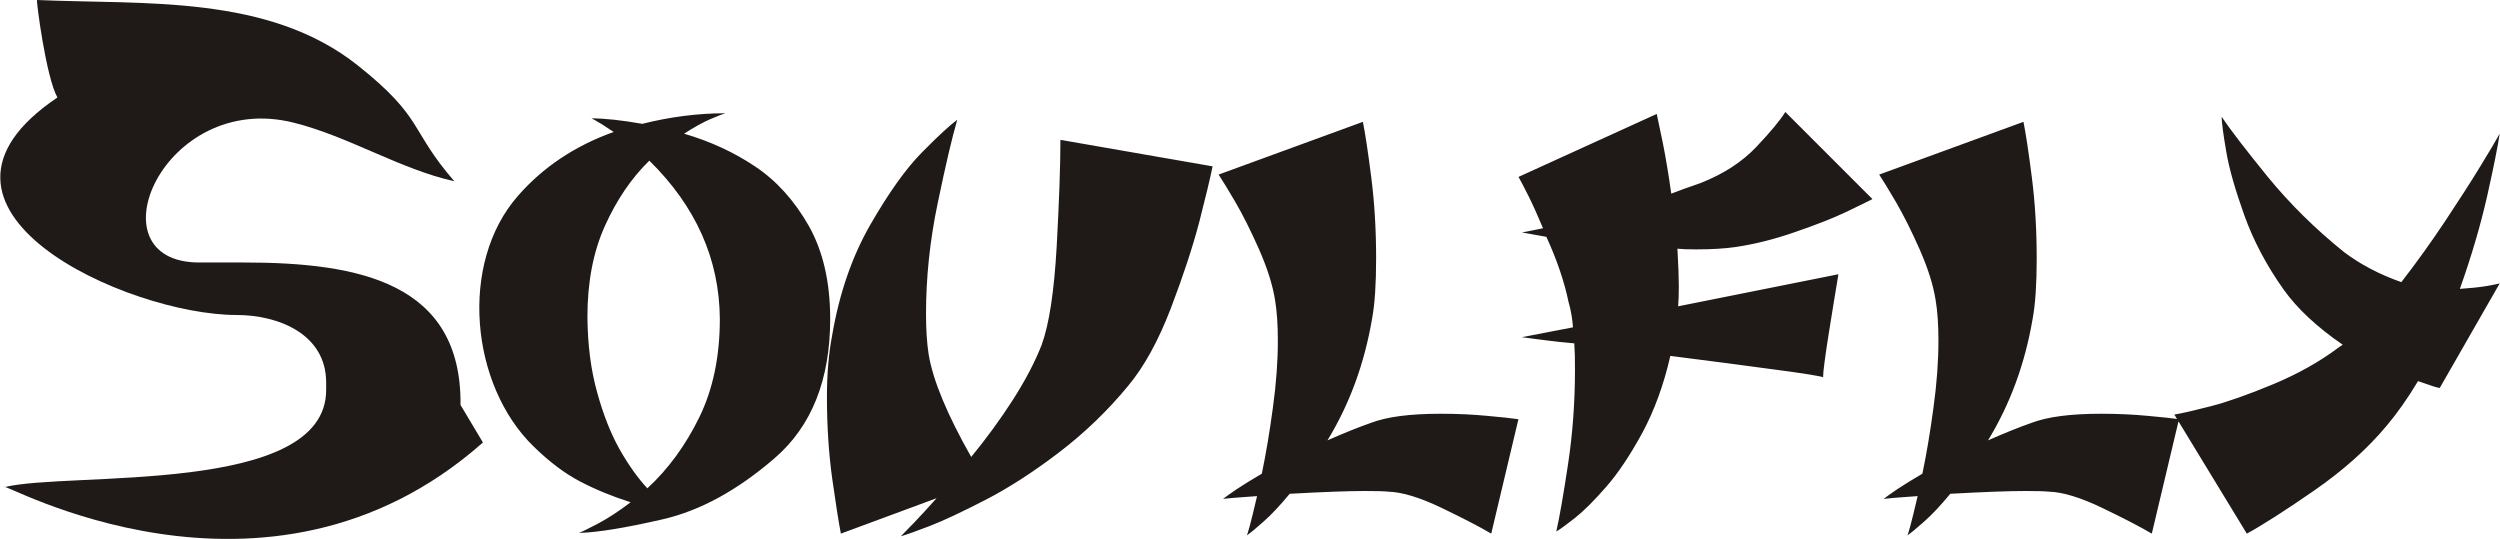
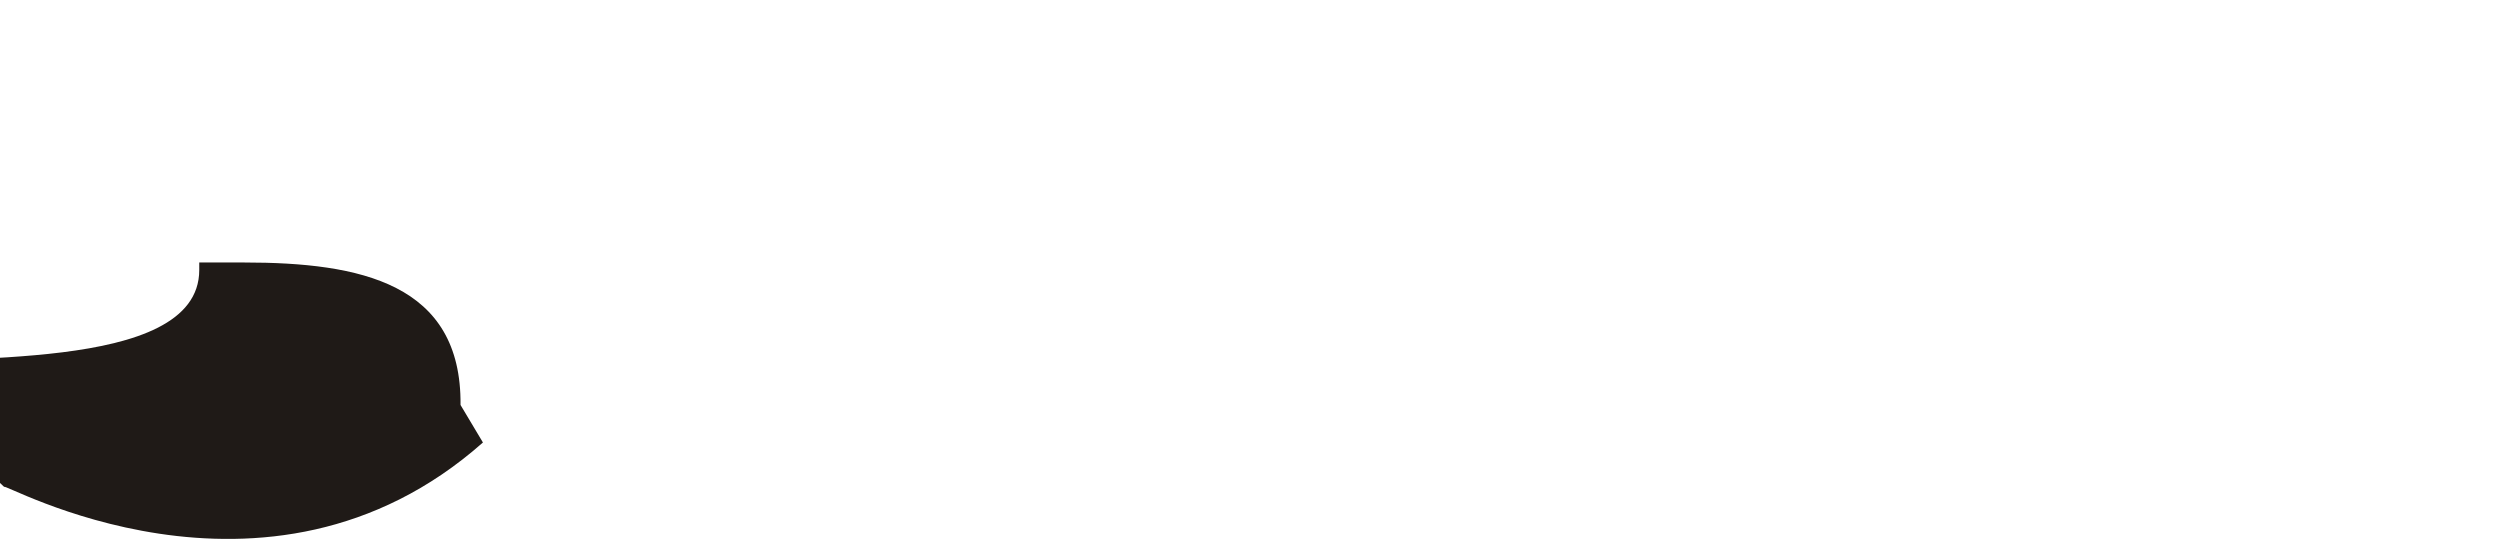
<svg xmlns="http://www.w3.org/2000/svg" xml:space="preserve" width="2083px" height="449px" shape-rendering="geometricPrecision" text-rendering="geometricPrecision" image-rendering="optimizeQuality" fill-rule="evenodd" clip-rule="evenodd" viewBox="0 0 1950.67 420.578">
  <g id="Ebene_x0020_1">
    <g id="_45980648">
-       <path id="_45077984" fill="#1F1A17" fill-rule="nonzero" d="M478.711 102.985c-1.995,-1.36 -5.078,-3.354 -9.156,-5.984 -4.171,-2.538 -6.89,-4.079 -8.16,-4.623 10.425,0 23.661,1.45 39.616,4.261 22.12,-5.53 43.786,-8.25 64.819,-8.25 -2.267,0.726 -6.256,2.267 -11.786,4.624 -5.621,2.448 -12.42,6.164 -20.397,11.332 20.488,5.983 38.981,14.504 55.571,25.655 16.59,11.06 30.46,26.47 41.701,46.144 11.151,19.762 16.771,43.967 16.771,72.703 0,47.595 -14.504,83.946 -43.514,108.876 -29.009,25.021 -58.109,40.886 -87.3,47.595 -29.19,6.707 -50.948,10.243 -65.272,10.606 3.174,-1.269 8.341,-3.808 15.503,-7.615 7.162,-3.807 15.502,-9.246 24.84,-16.317 -14.505,-4.624 -27.741,-10.063 -39.617,-16.318 -11.966,-6.255 -23.933,-15.32 -36.08,-27.196 -49.283,-47.821 -58.528,-142.943 -12.238,-195.632 19.582,-22.392 44.512,-39.072 74.7,-49.861zm27.83 22.392c-13.961,13.598 -25.474,30.551 -34.63,50.857 -9.156,20.217 -13.689,43.968 -13.689,70.983 0.181,22.029 2.72,41.701 7.615,59.105 4.804,17.497 10.696,32.275 17.586,44.512 6.98,12.239 14.142,22.302 21.576,30.279 16.318,-15.048 29.825,-33.542 40.523,-55.39 10.697,-21.848 16.046,-47.503 16.046,-76.876 -0.363,-46.596 -18.674,-87.753 -55.028,-123.471zm251.205 231.26c12.057,-14.687 22.936,-29.644 32.726,-44.875 9.701,-15.23 17.134,-29.462 22.301,-42.698 5.802,-15.955 9.7,-41.52 11.694,-76.784 1.905,-35.265 2.902,-62.914 2.902,-83.13l118.757 20.669c-1.813,9.066 -5.258,23.479 -10.336,43.242 -5.167,19.672 -12.6,42.245 -22.3,67.719 -9.791,25.384 -20.852,45.51 -33.271,60.375 -16.046,19.491 -34.176,36.898 -54.302,52.218 -20.125,15.32 -39.253,27.649 -57.475,36.987 -18.312,9.427 -32.635,16.137 -43.242,20.215 -10.516,4.08 -17.95,6.708 -22.392,7.978 1.904,-1.904 5.349,-5.531 10.335,-10.607 4.986,-5.167 10.788,-11.513 17.587,-19.129l-74.7 27.649c-1.722,-8.883 -3.988,-23.207 -6.798,-43.151 -2.72,-19.943 -4.08,-41.066 -4.08,-63.367 0,-18.041 1.36,-33.995 3.988,-47.775 5.622,-33.179 15.684,-62.188 30.008,-87.028 14.324,-24.84 27.74,-43.696 40.251,-56.297 12.509,-12.692 21.666,-21.123 27.468,-25.383 -4.08,13.961 -9.156,35.627 -15.231,64.909 -6.164,29.372 -9.156,58.199 -9.156,86.756 0,12.42 0.726,22.935 2.086,31.639 3.353,20.125 14.414,46.778 33.179,79.866zm278.036 -12.964c12.964,-5.712 24.205,-10.243 33.815,-13.598 12.509,-4.804 30.641,-7.162 54.393,-7.162 12.963,0 25.02,0.544 36.352,1.633 11.332,0.997 19.491,1.903 24.477,2.628l-21.213 89.294c-9.066,-5.348 -22.029,-12.056 -38.799,-20.125 -16.863,-8.068 -30.551,-12.238 -41.158,-12.6 -3.536,-0.364 -9.79,-0.544 -18.585,-0.544 -12.963,0 -32.545,0.725 -58.744,2.175 -7.615,9.156 -14.414,16.501 -20.578,21.848 -6.074,5.439 -10.425,8.975 -13.146,10.788 0.726,0 3.445,-10.244 8.25,-30.822 -4.986,0.363 -8.703,0.634 -11.151,0.815 -2.447,0.181 -5.258,0.363 -8.249,0.635 -2.992,0.272 -4.804,0.452 -5.439,0.543 -0.635,0.092 -1.178,0.181 -1.722,0.181 1.813,-1.45 5.348,-3.897 10.607,-7.524 5.349,-3.536 11.876,-7.615 19.672,-12.148 3.173,-15.23 6.073,-32.364 8.612,-51.311 2.628,-18.948 3.897,-36.443 3.897,-52.58 0,-12.329 -0.725,-22.845 -2.175,-31.548 -1.905,-12.057 -6.165,-25.292 -12.601,-39.888 -6.436,-14.505 -12.601,-26.743 -18.404,-36.715 -5.892,-10.063 -10.244,-17.134 -13.054,-21.395l112.592 -41.157c1.814,8.884 3.989,23.207 6.528,43.151 2.538,19.943 3.807,40.975 3.807,63.368 0,19.763 -0.997,35.537 -3.173,47.23 -5.984,35.083 -17.587,66.631 -34.811,94.825zm268.337 -192.549c4.987,-1.995 12.601,-4.715 22.846,-8.249 17.949,-7.072 32.454,-16.5 43.605,-28.285 11.15,-11.785 18.674,-20.849 22.573,-27.196l67.991 67.991c-4.08,2.085 -10.97,5.439 -20.578,10.062 -9.701,4.623 -22.754,9.79 -39.345,15.502 -16.498,5.802 -32.272,9.701 -47.14,11.877 -8.159,1.178 -18.313,1.813 -30.55,1.813 -6.528,0 -11.423,-0.181 -14.596,-0.544 0.726,12.781 1.087,22.482 1.087,29.281 0,6.891 -0.181,12.058 -0.543,15.683l125.103 -25.021c-1.904,11.514 -4.442,26.743 -7.434,45.6 -2.991,18.856 -4.532,30.459 -4.532,34.901 0,-0.362 -3.536,-1.086 -10.697,-2.266 -7.253,-1.179 -17.497,-2.63 -30.823,-4.352 -13.416,-1.813 -24.748,-3.353 -33.995,-4.532 -9.338,-1.269 -23.933,-3.082 -43.696,-5.621 -5.167,22.664 -12.511,42.699 -21.938,60.194 -9.519,17.407 -18.857,31.458 -28.194,42.065 -9.247,10.607 -17.316,18.674 -24.295,24.205 -6.891,5.439 -11.786,8.975 -14.596,10.607 2.538,-10.97 5.53,-28.466 9.156,-52.308 3.626,-23.933 5.439,-48.501 5.439,-73.884 0,-4.715 0,-8.521 -0.091,-11.423 -0.092,-2.81 -0.272,-5.892 -0.454,-9.246 -8.069,-0.726 -15.231,-1.45 -21.304,-2.267 -6.164,-0.816 -10.607,-1.361 -13.418,-1.722 -2.901,-0.363 -4.895,-0.634 -6.164,-0.816l39.889 -7.705c-0.544,-7.253 -1.722,-13.779 -3.445,-19.672 -3.355,-16.136 -9.156,-33.089 -17.316,-50.947 -5.258,-0.907 -9.519,-1.633 -12.6,-2.267 -3.083,-0.635 -5.259,-0.998 -6.528,-1.179 0.544,0 6.074,-1.087 16.5,-3.263 -4.442,-10.606 -8.341,-19.218 -11.694,-25.836 -3.355,-6.618 -5.802,-11.422 -7.434,-14.233l107.879 -49.135c0.997,4.623 2.628,12.42 4.895,23.389 2.176,10.97 4.352,23.933 6.436,38.8zm247.215 192.549c12.964,-5.712 24.205,-10.243 33.815,-13.598 12.509,-4.804 30.641,-7.162 54.393,-7.162 12.963,0 25.02,0.544 36.352,1.633 11.332,0.997 19.491,1.903 24.477,2.628l-21.213 89.294c-9.066,-5.348 -22.029,-12.056 -38.799,-20.125 -16.863,-8.068 -30.551,-12.238 -41.158,-12.6 -3.536,-0.364 -9.79,-0.544 -18.585,-0.544 -12.963,0 -32.545,0.725 -58.744,2.175 -7.615,9.156 -14.413,16.501 -20.578,21.848 -6.074,5.439 -10.425,8.975 -13.146,10.788 0.726,0 3.445,-10.244 8.25,-30.822 -4.986,0.363 -8.703,0.634 -11.151,0.815 -2.447,0.181 -5.258,0.363 -8.249,0.635 -2.992,0.272 -4.804,0.452 -5.439,0.543 -0.635,0.092 -1.178,0.181 -1.722,0.181 1.813,-1.45 5.348,-3.897 10.607,-7.524 5.349,-3.536 11.876,-7.615 19.672,-12.148 3.173,-15.23 6.073,-32.364 8.612,-51.311 2.628,-18.948 3.898,-36.443 3.898,-52.58 0,-12.329 -0.726,-22.845 -2.176,-31.548 -1.905,-12.057 -6.165,-25.292 -12.601,-39.888 -6.436,-14.505 -12.601,-26.743 -18.404,-36.715 -5.892,-10.063 -10.244,-17.134 -13.054,-21.395l112.592 -41.157c1.814,8.884 3.989,23.207 6.528,43.151 2.538,19.943 3.807,40.975 3.807,63.368 0,19.763 -0.997,35.537 -3.173,47.23 -5.984,35.083 -17.587,66.631 -34.811,94.825zm276.859 -74.608c-20.126,-13.779 -35.537,-28.193 -46.142,-43.06 -13.327,-18.765 -23.571,-38.166 -30.733,-58.11 -7.162,-20.035 -11.877,-36.534 -14.052,-49.588 -2.267,-12.963 -3.445,-22.029 -3.626,-27.196 6.89,10.244 18.947,25.927 35.989,46.868 17.134,20.942 36.987,40.614 59.651,58.834 12.601,9.519 27.468,17.316 44.603,23.389 11.694,-15.049 23.025,-30.822 33.904,-47.14 10.879,-16.408 20.126,-30.731 27.649,-43.06 7.525,-12.329 12.601,-20.851 15.231,-25.655 -1.451,9.79 -4.714,26.017 -9.791,48.771 -5.167,22.755 -12.238,46.869 -21.303,72.343 8.159,-0.544 14.867,-1.269 20.034,-2.085 5.258,-0.906 8.975,-1.632 11.06,-2.176l-46.779 81.59c-1.358,0 -7.07,-1.813 -16.952,-5.35 -7.977,13.328 -16.137,24.931 -24.477,34.812 -15.048,18.04 -33.995,34.993 -56.84,50.767 -22.845,15.774 -40.251,26.925 -52.308,33.451l-56.569 -92.92c5.712,-0.907 15.048,-3.082 28.194,-6.436 13.054,-3.355 29.281,-9.066 48.681,-17.135 19.4,-8.068 36.534,-17.677 51.402,-28.828 0.543,-0.363 0.997,-0.634 1.45,-0.997 0.454,-0.364 1.087,-0.726 1.722,-1.089z" />
-       <path id="_46085808" fill="#1F1A17" d="M3.219 380.201c-6.106,-6.989 203.652,115.436 373.45,-34.857 0,0 -17.479,-29.266 -17.479,-29.266 0.896,-95.089 -78.4,-111.213 -168.963,-111.213l-34.957 0c-85.706,0 -28.149,-134.624 73.671,-109.134 43.168,10.803 83.043,36.325 125.395,45.723 -35.119,-40.444 -23.312,-49.002 -75.204,-90.295 -69.973,-55.676 -166.644,-47.457 -250.469,-51.16 -0.757,0.019 6.985,60.149 15.906,76.093 -129.001,86.784 54.533,169.746 139.831,169.746 33.039,0 69.916,15.125 69.916,52.68l0 5.852c0,82.725 -201.321,63.33 -251.097,75.83z" />
+       <path id="_46085808" fill="#1F1A17" d="M3.219 380.201c-6.106,-6.989 203.652,115.436 373.45,-34.857 0,0 -17.479,-29.266 -17.479,-29.266 0.896,-95.089 -78.4,-111.213 -168.963,-111.213l-34.957 0l0 5.852c0,82.725 -201.321,63.33 -251.097,75.83z" />
    </g>
  </g>
</svg>